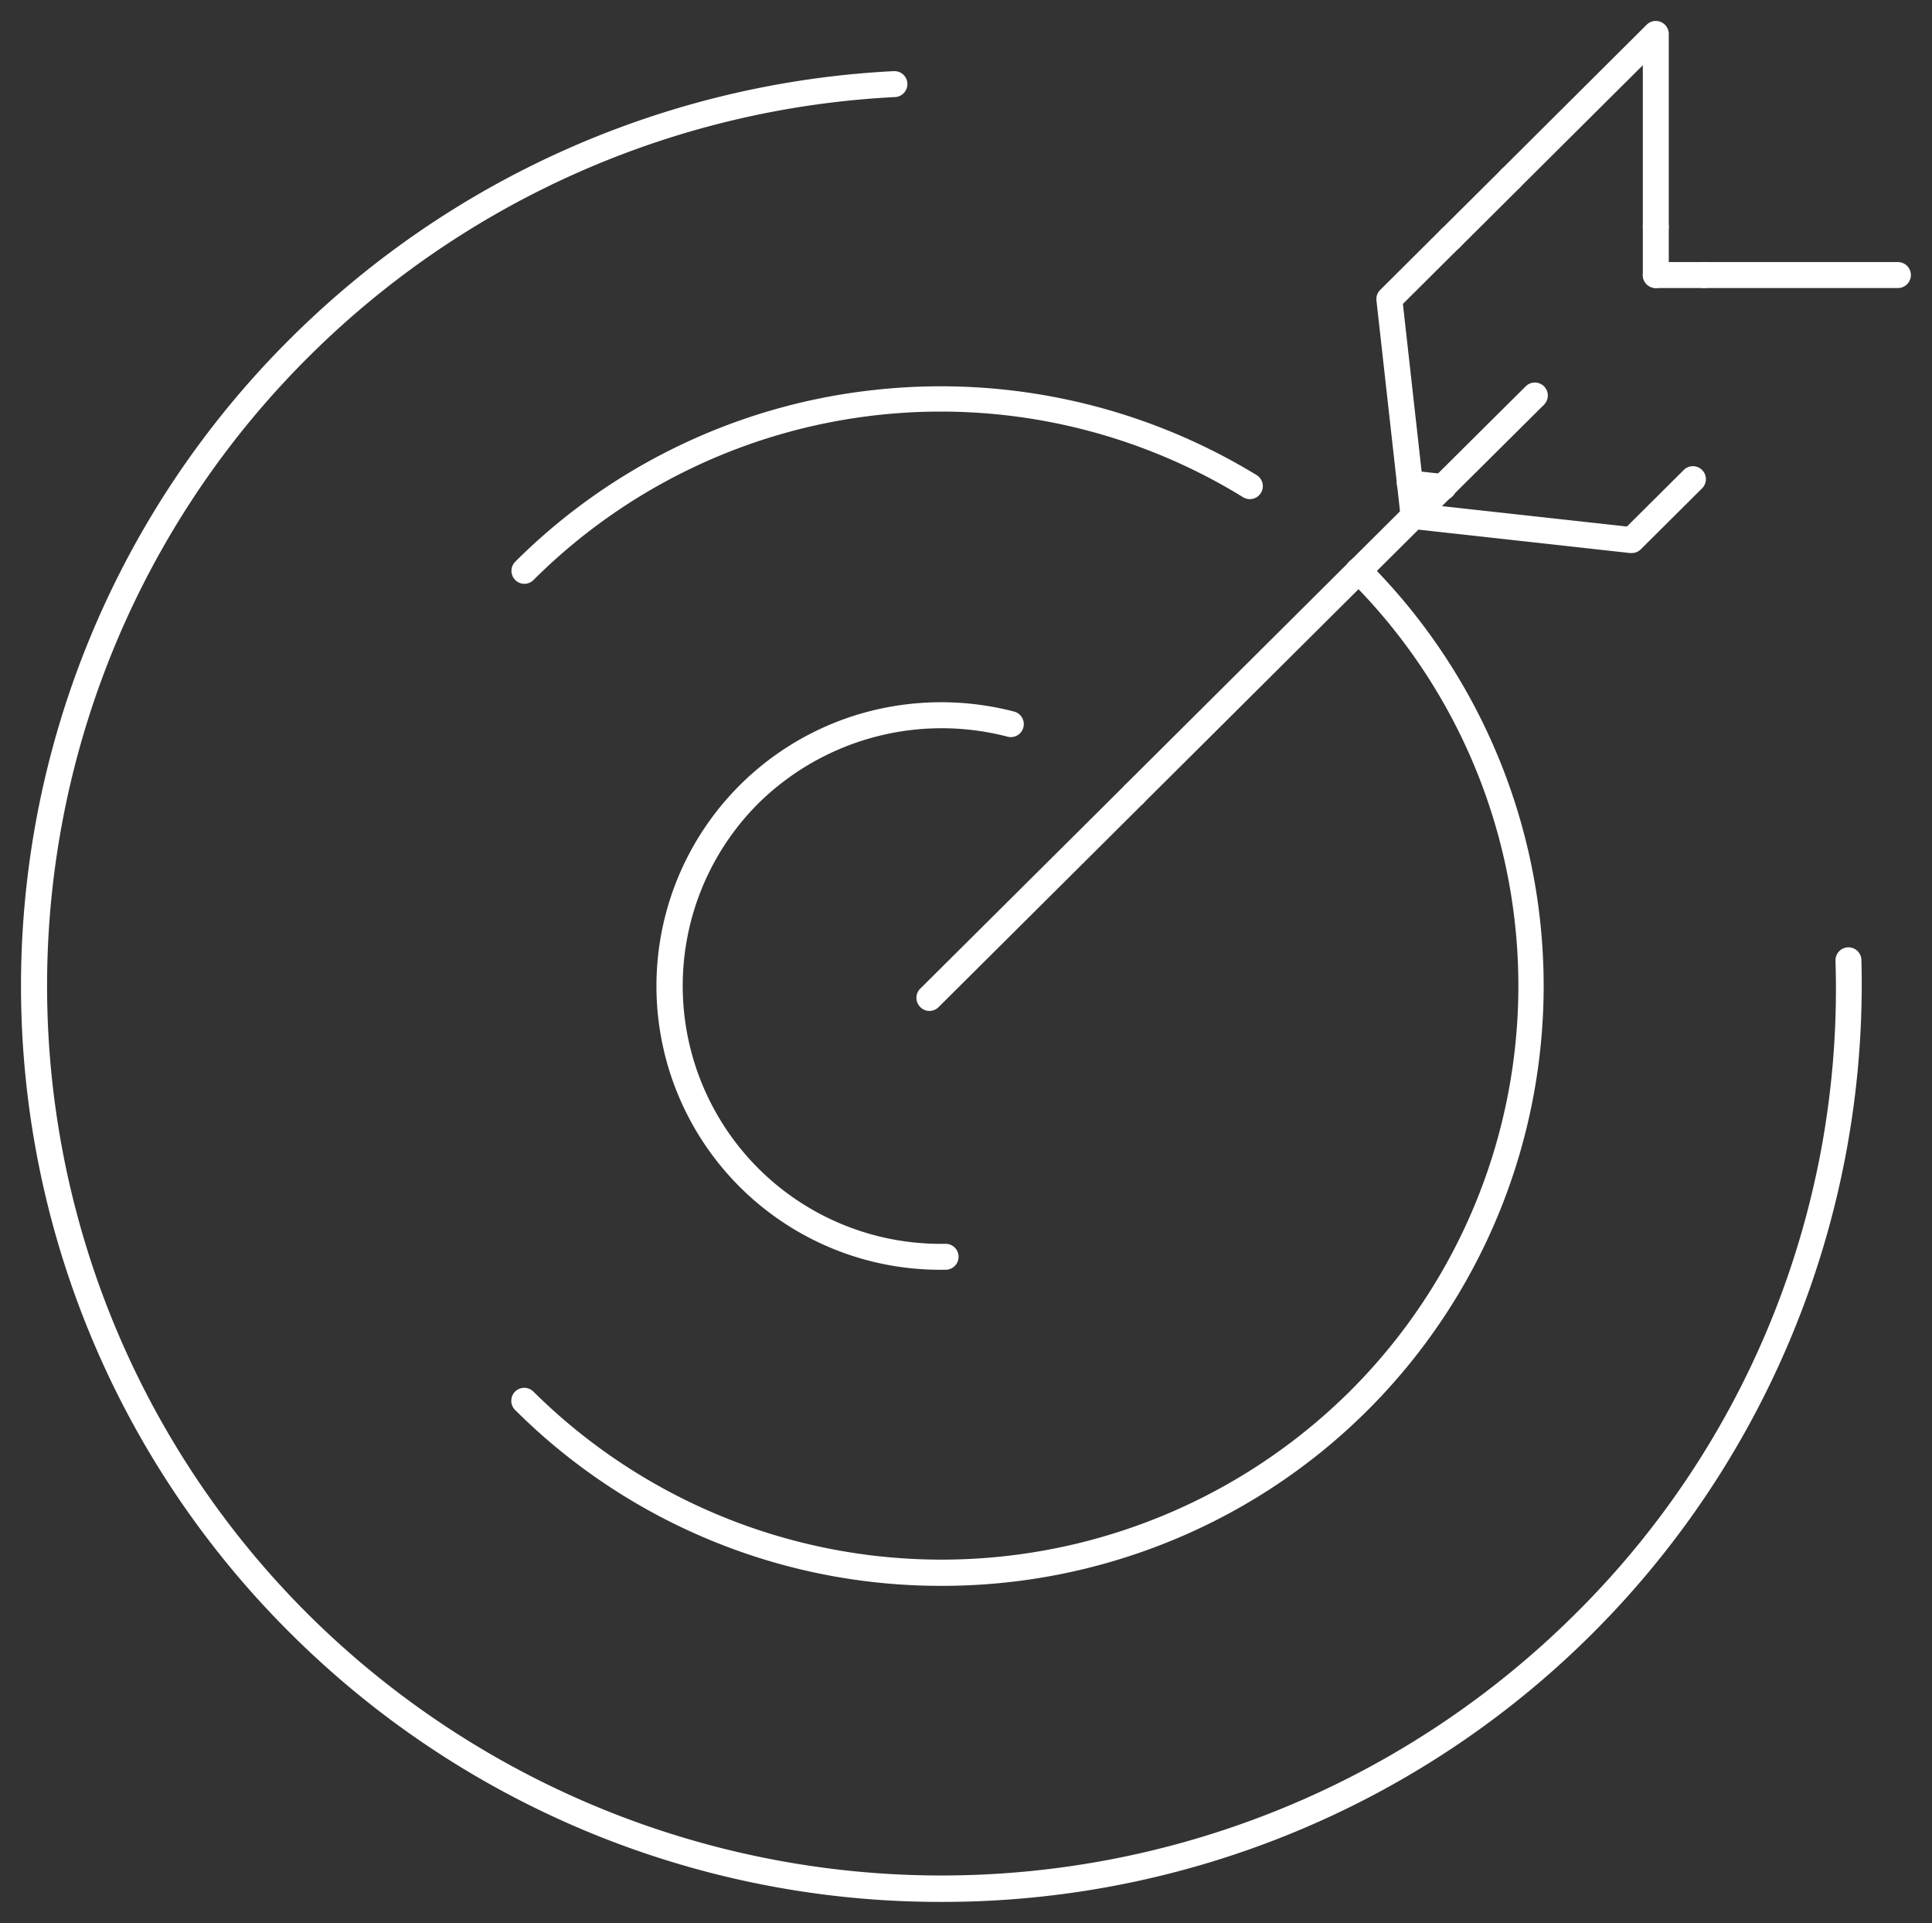
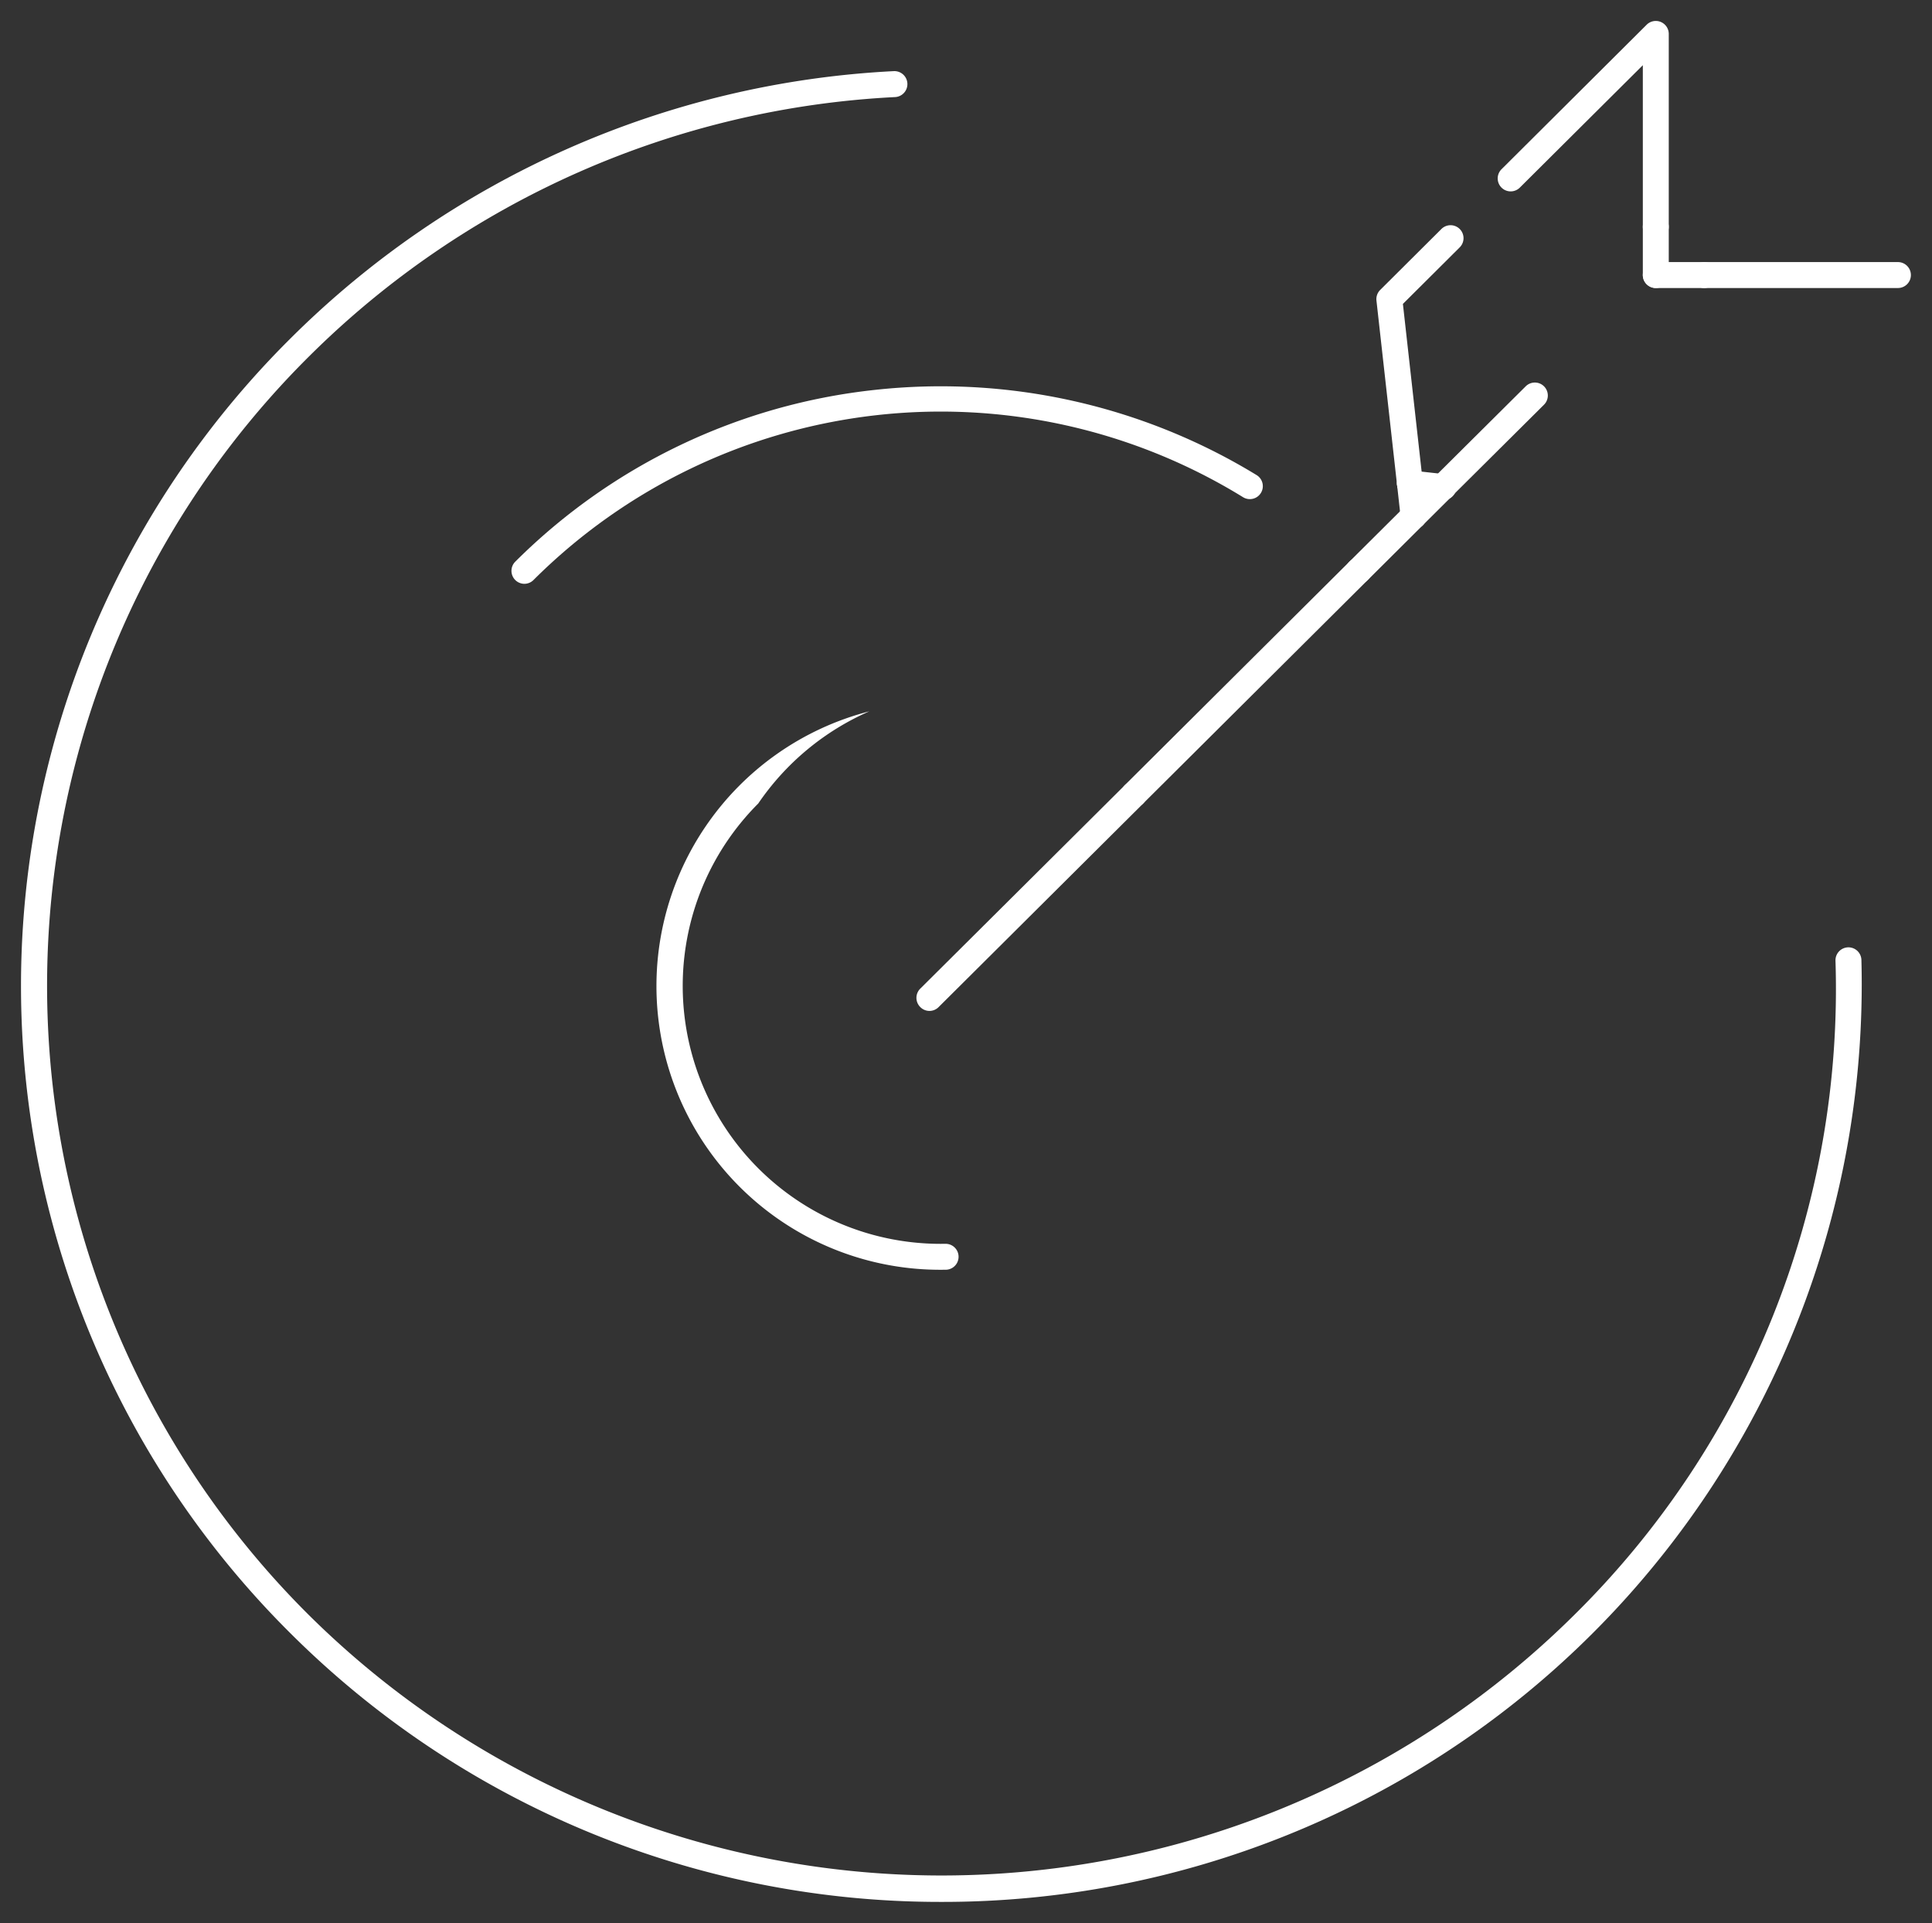
<svg xmlns="http://www.w3.org/2000/svg" id="Growth_Hacker" data-name="Growth Hacker" width="74.502" height="74.146" viewBox="0 0 74.502 74.146">
  <rect x="0" y="0" width="74.502" height="74.146" fill="#333333" stroke="none" />
  <defs>
    <clipPath id="clip-path">
      <rect id="Rectangle_1730" data-name="Rectangle 1730" width="74.502" height="74.146" fill="none" stroke="#fff" stroke-width="1" />
    </clipPath>
  </defs>
  <g id="Groupe_8064" data-name="Groupe 8064" clip-path="url(#clip-path)">
-     <path id="Tracé_20170" data-name="Tracé 20170" d="M89.063,105.332A10.939,10.939,0,0,1,86.285,83.8a11.138,11.138,0,0,1,5.582.01.5.5,0,0,1-.253.968A10.073,10.073,0,0,0,82,87.355a9.946,9.946,0,0,0,7.218,16.976.5.5,0,0,1,.015,1Z" transform="translate(-52.761 -56.374)" fill="#fff" />
+     <path id="Tracé_20170" data-name="Tracé 20170" d="M89.063,105.332A10.939,10.939,0,0,1,86.285,83.8A10.073,10.073,0,0,0,82,87.355a9.946,9.946,0,0,0,7.218,16.976.5.5,0,0,1,.015,1Z" transform="translate(-52.761 -56.374)" fill="#fff" />
    <path id="Tracé_20171" data-name="Tracé 20171" d="M61.565,53.981a.5.5,0,0,1-.353-.854,23.141,23.141,0,0,1,13.848-6.621A23.377,23.377,0,0,1,89.8,49.789a.5.5,0,0,1-.522.853,22.236,22.236,0,0,0-27.364,3.193A.5.5,0,0,1,61.565,53.981Z" transform="translate(-41.342 -31.471)" fill="#fff" />
-     <path id="Tracé_20172" data-name="Tracé 20172" d="M77.649,106.139h0a23.232,23.232,0,0,1-16.436-6.775.5.5,0,1,1,.705-.709,22.35,22.35,0,0,0,31.461,0,22.053,22.053,0,0,0,0-31.3.5.5,0,1,1,.705-.709,23.115,23.115,0,0,1-7.69,37.8A23.267,23.267,0,0,1,77.649,106.139Z" transform="translate(-41.343 -44.994)" fill="#fff" />
    <path id="Tracé_20173" data-name="Tracé 20173" d="M38.992,79.96A35.472,35.472,0,0,1,13.9,69.616a35.178,35.178,0,0,1,0-49.95A35.492,35.492,0,0,1,37.151,9.372a.5.5,0,1,1,.051,1,34.494,34.494,0,0,0-22.6,10,34.2,34.2,0,0,0,0,48.533,34.655,34.655,0,0,0,48.781,0A33.9,33.9,0,0,0,73.466,43.67a.5.5,0,1,1,1-.029A35.368,35.368,0,0,1,52.347,77.374,35.525,35.525,0,0,1,38.992,79.96Z" transform="translate(-2.686 -6.629)" fill="#fff" />
    <path id="Ligne_518" data-name="Ligne 518" d="M0,1.615a.5.5,0,0,1-.354-.147.5.5,0,0,1,0-.707L.768-.354a.5.5,0,0,1,.707,0,.5.5,0,0,1,0,.707L.353,1.469A.5.5,0,0,1,0,1.615Z" transform="translate(54.514 18.781)" fill="#fff" />
    <path id="Ligne_519" data-name="Ligne 519" d="M0,9.117A.5.5,0,0,1-.354,8.97a.5.5,0,0,1,0-.707L8.308-.354a.5.5,0,0,1,.707,0,.5.5,0,0,1,0,.707L.353,8.972A.5.5,0,0,1,0,9.117Z" transform="translate(43.729 22.009)" fill="#fff" />
    <path id="Ligne_520" data-name="Ligne 520" d="M0,8.351A.5.5,0,0,1-.354,8.2a.5.5,0,0,1,0-.707L7.537-.354a.5.5,0,0,1,.707,0,.5.5,0,0,1,0,.707L.353,8.205A.5.5,0,0,1,0,8.351Z" transform="translate(35.84 30.627)" fill="#fff" />
    <path id="Ligne_521" data-name="Ligne 521" d="M0,4.031a.5.5,0,0,1-.354-.147.5.5,0,0,1,0-.707L3.2-.354a.5.5,0,0,1,.707,0,.5.5,0,0,1,0,.707L.353,3.885A.5.5,0,0,1,0,4.031Z" transform="translate(55.634 15.25)" fill="#fff" />
    <path id="Ligne_522" data-name="Ligne 522" d="M0,2.613a.5.5,0,0,1-.354-.147.5.5,0,0,1,0-.707L1.771-.354a.5.5,0,0,1,.707,0,.5.5,0,0,1,0,.707L.353,2.468A.5.5,0,0,1,0,2.613Z" transform="translate(52.39 19.896)" fill="#fff" />
    <path id="Ligne_523" data-name="Ligne 523" d="M.139,1.754a.5.5,0,0,1-.5-.445L-.5.055A.5.5,0,0,1-.055-.5.5.5,0,0,1,.5-.055L.637,1.2A.5.5,0,0,1,.2,1.751.506.506,0,0,1,.139,1.754Z" transform="translate(54.374 18.641)" fill="#fff" />
    <path id="Ligne_524" data-name="Ligne 524" d="M0,2.358a.5.5,0,0,1-.5-.5V0A.5.5,0,0,1,0-.5.5.5,0,0,1,.5,0V1.858A.5.5,0,0,1,0,2.358Z" transform="translate(63.851 8.747)" fill="#fff" />
    <path id="Tracé_20174" data-name="Tracé 20174" d="M182.93,11.933a.5.5,0,0,1-.5-.5V5.2l-4.75,4.726a.5.5,0,0,1-.705-.709l5.6-5.575A.5.5,0,0,1,183.43,4v7.433A.5.5,0,0,1,182.93,11.933Z" transform="translate(-119.079 -2.686)" fill="#fff" />
-     <path id="Ligne_525" data-name="Ligne 525" d="M0,2.8a.5.5,0,0,1-.354-.147.5.5,0,0,1,0-.707L1.96-.354a.5.5,0,0,1,.707,0,.5.5,0,0,1,0,.707L.353,2.656A.5.5,0,0,1,0,2.8Z" transform="translate(55.935 6.888)" fill="#fff" />
    <path id="Tracé_20175" data-name="Tracé 20175" d="M163.908,37.929a.5.5,0,0,1-.5-.445l-.794-7.107a.5.5,0,0,1,.144-.41l2.355-2.344a.5.5,0,1,1,.705.709l-2.184,2.174.767,6.868a.5.5,0,0,1-.441.552A.506.506,0,0,1,163.908,37.929Z" transform="translate(-109.535 -18.788)" fill="#fff" />
-     <path id="Tracé_20176" data-name="Tracé 20176" d="M174.361,59.106a.5.5,0,0,1-.055,0l-8.4-.929a.5.5,0,1,1,.11-.994l8.166.9,2.186-2.175a.5.5,0,1,1,.705.709l-2.355,2.343A.5.5,0,0,1,174.361,59.106Z" transform="translate(-111.444 -37.782)" fill="#fff" />
    <path id="Ligne_526" data-name="Ligne 526" d="M1.867.5H0A.5.5,0,0,1-.5,0,.5.5,0,0,1,0-.5H1.867a.5.5,0,0,1,.5.5A.5.5,0,0,1,1.867.5Z" transform="translate(63.851 10.605)" fill="#fff" />
    <path id="Ligne_527" data-name="Ligne 527" d="M7.47.5H0A.5.5,0,0,1-.5,0,.5.5,0,0,1,0-.5H7.47a.5.5,0,0,1,.5.5A.5.5,0,0,1,7.47.5Z" transform="translate(65.718 10.605)" fill="#fff" />
    <path id="Ligne_528" data-name="Ligne 528" d="M1.261.639a.505.505,0,0,1-.056,0L-.055.5A.5.5,0,0,1-.5-.055.5.5,0,0,1,.055-.5l1.26.139a.5.5,0,0,1-.054,1Z" transform="translate(54.374 18.641)" fill="#fff" />
  </g>
</svg>